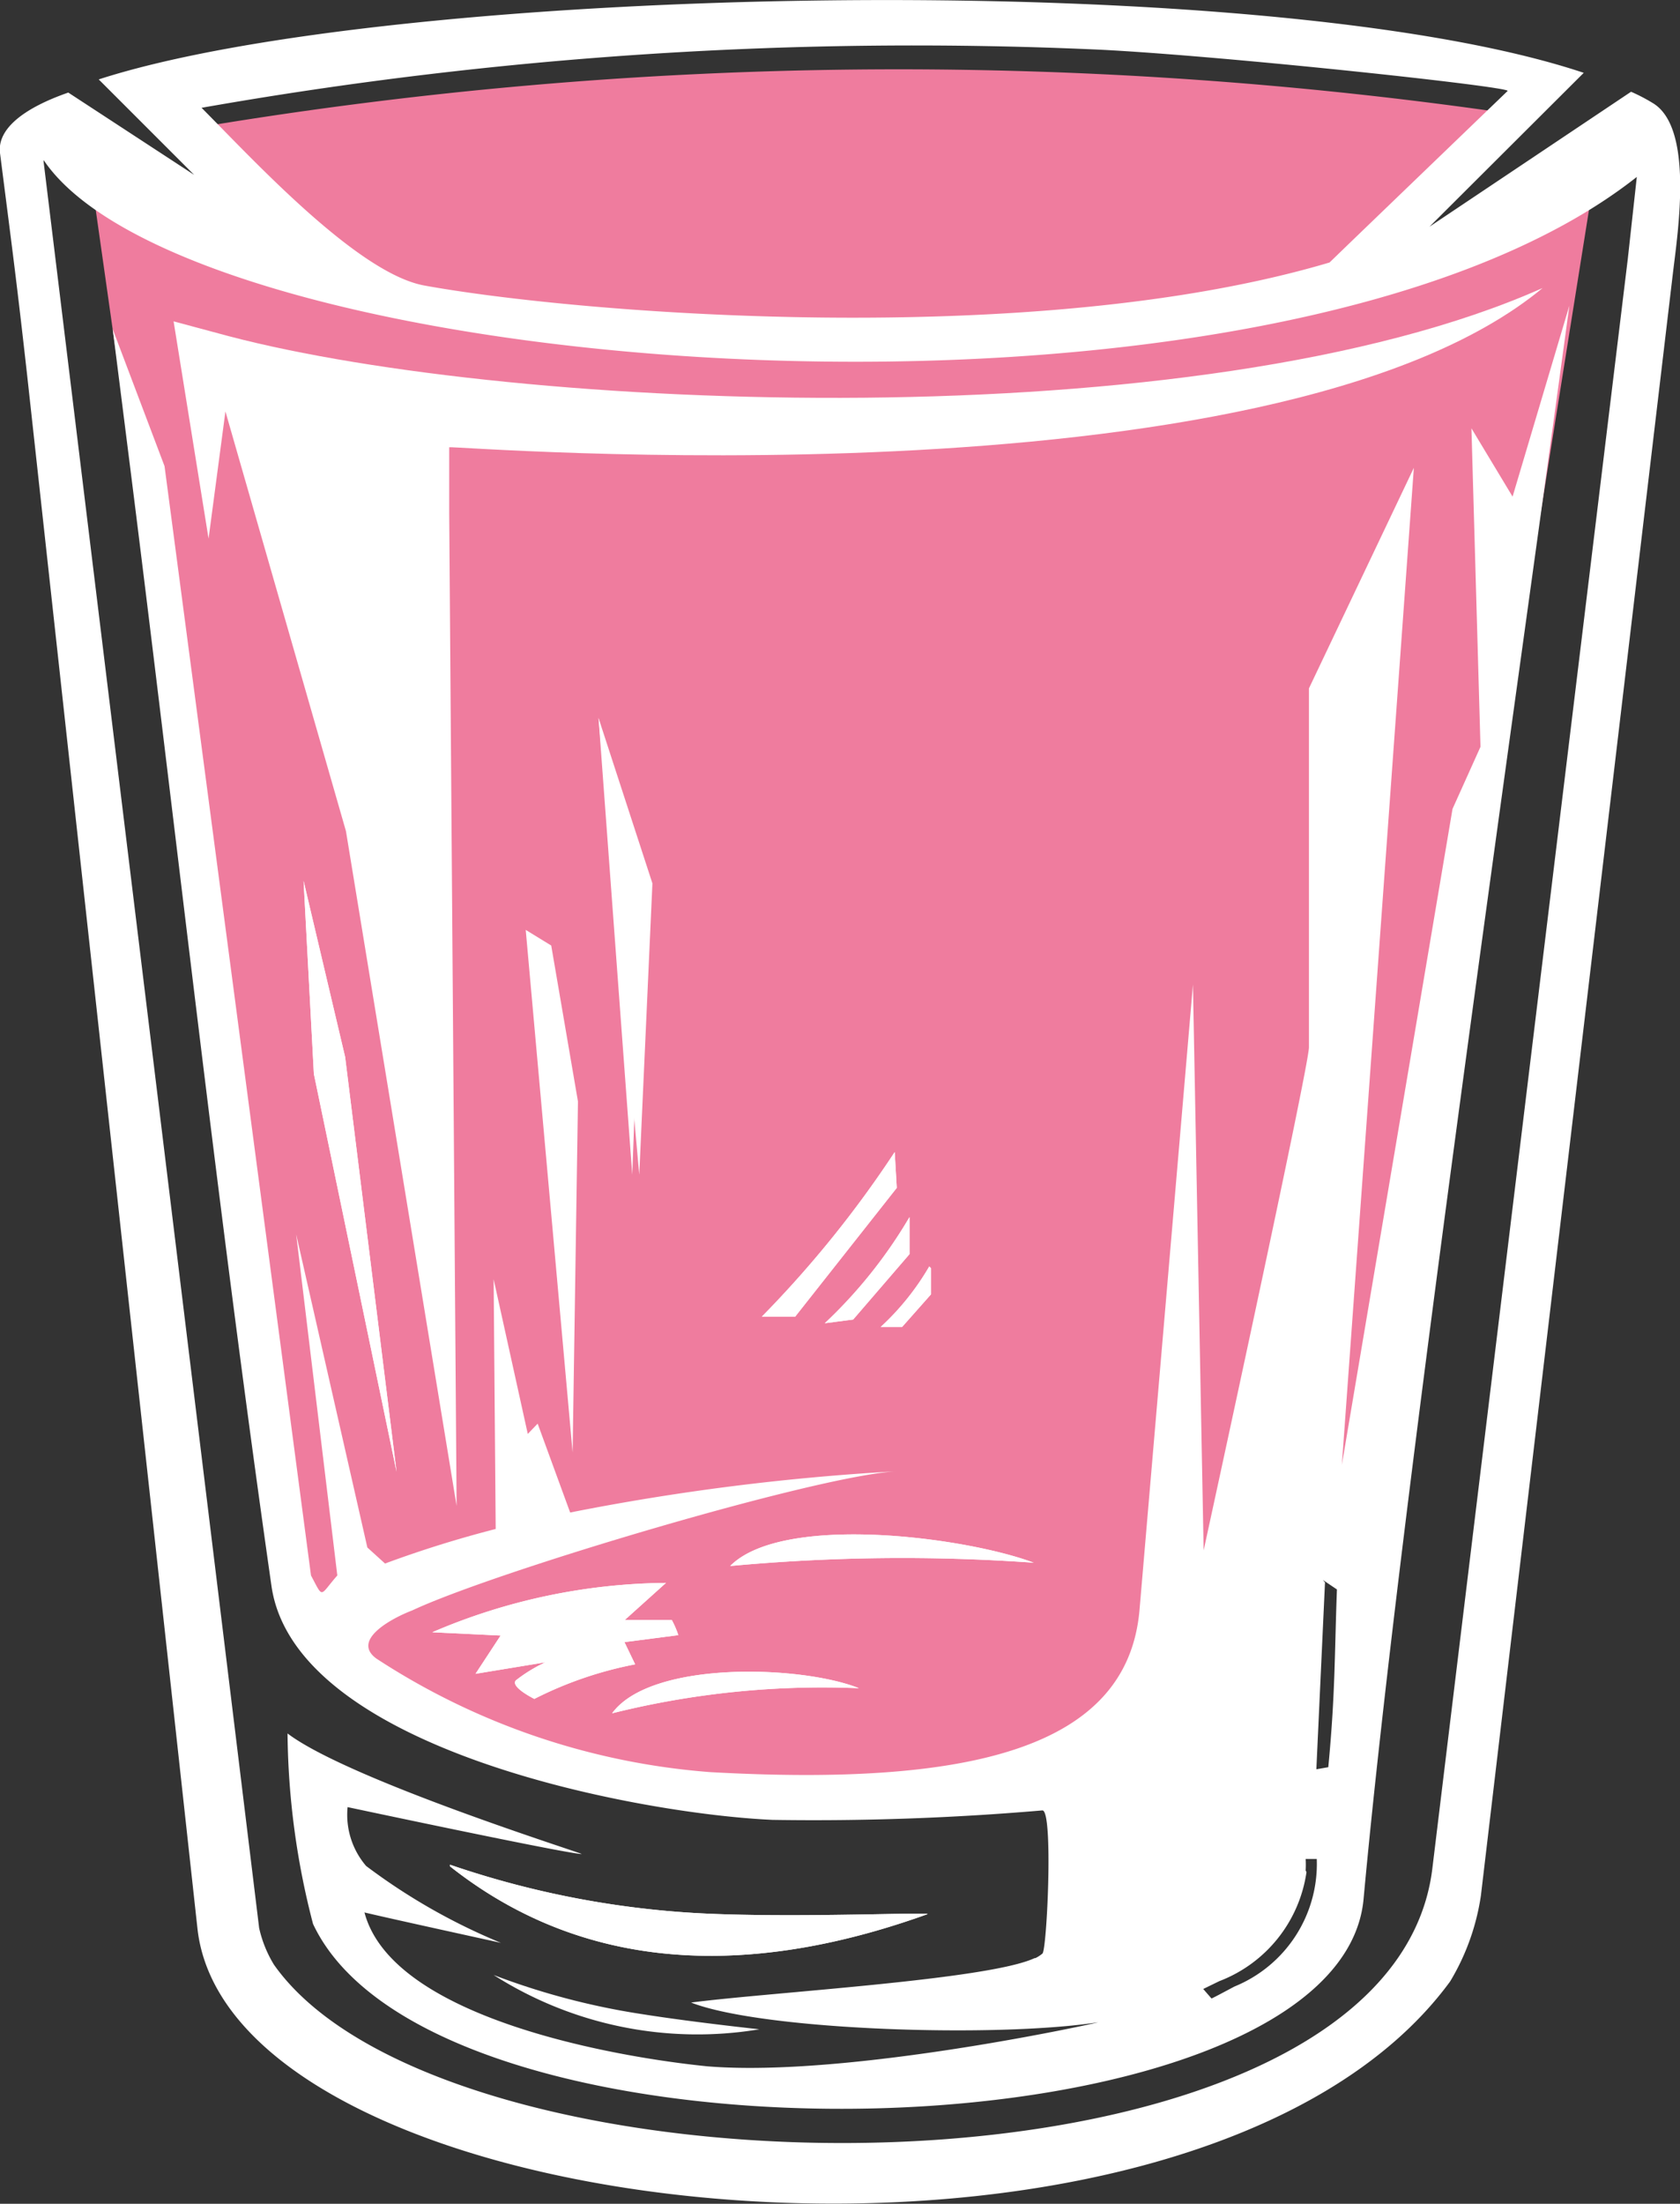
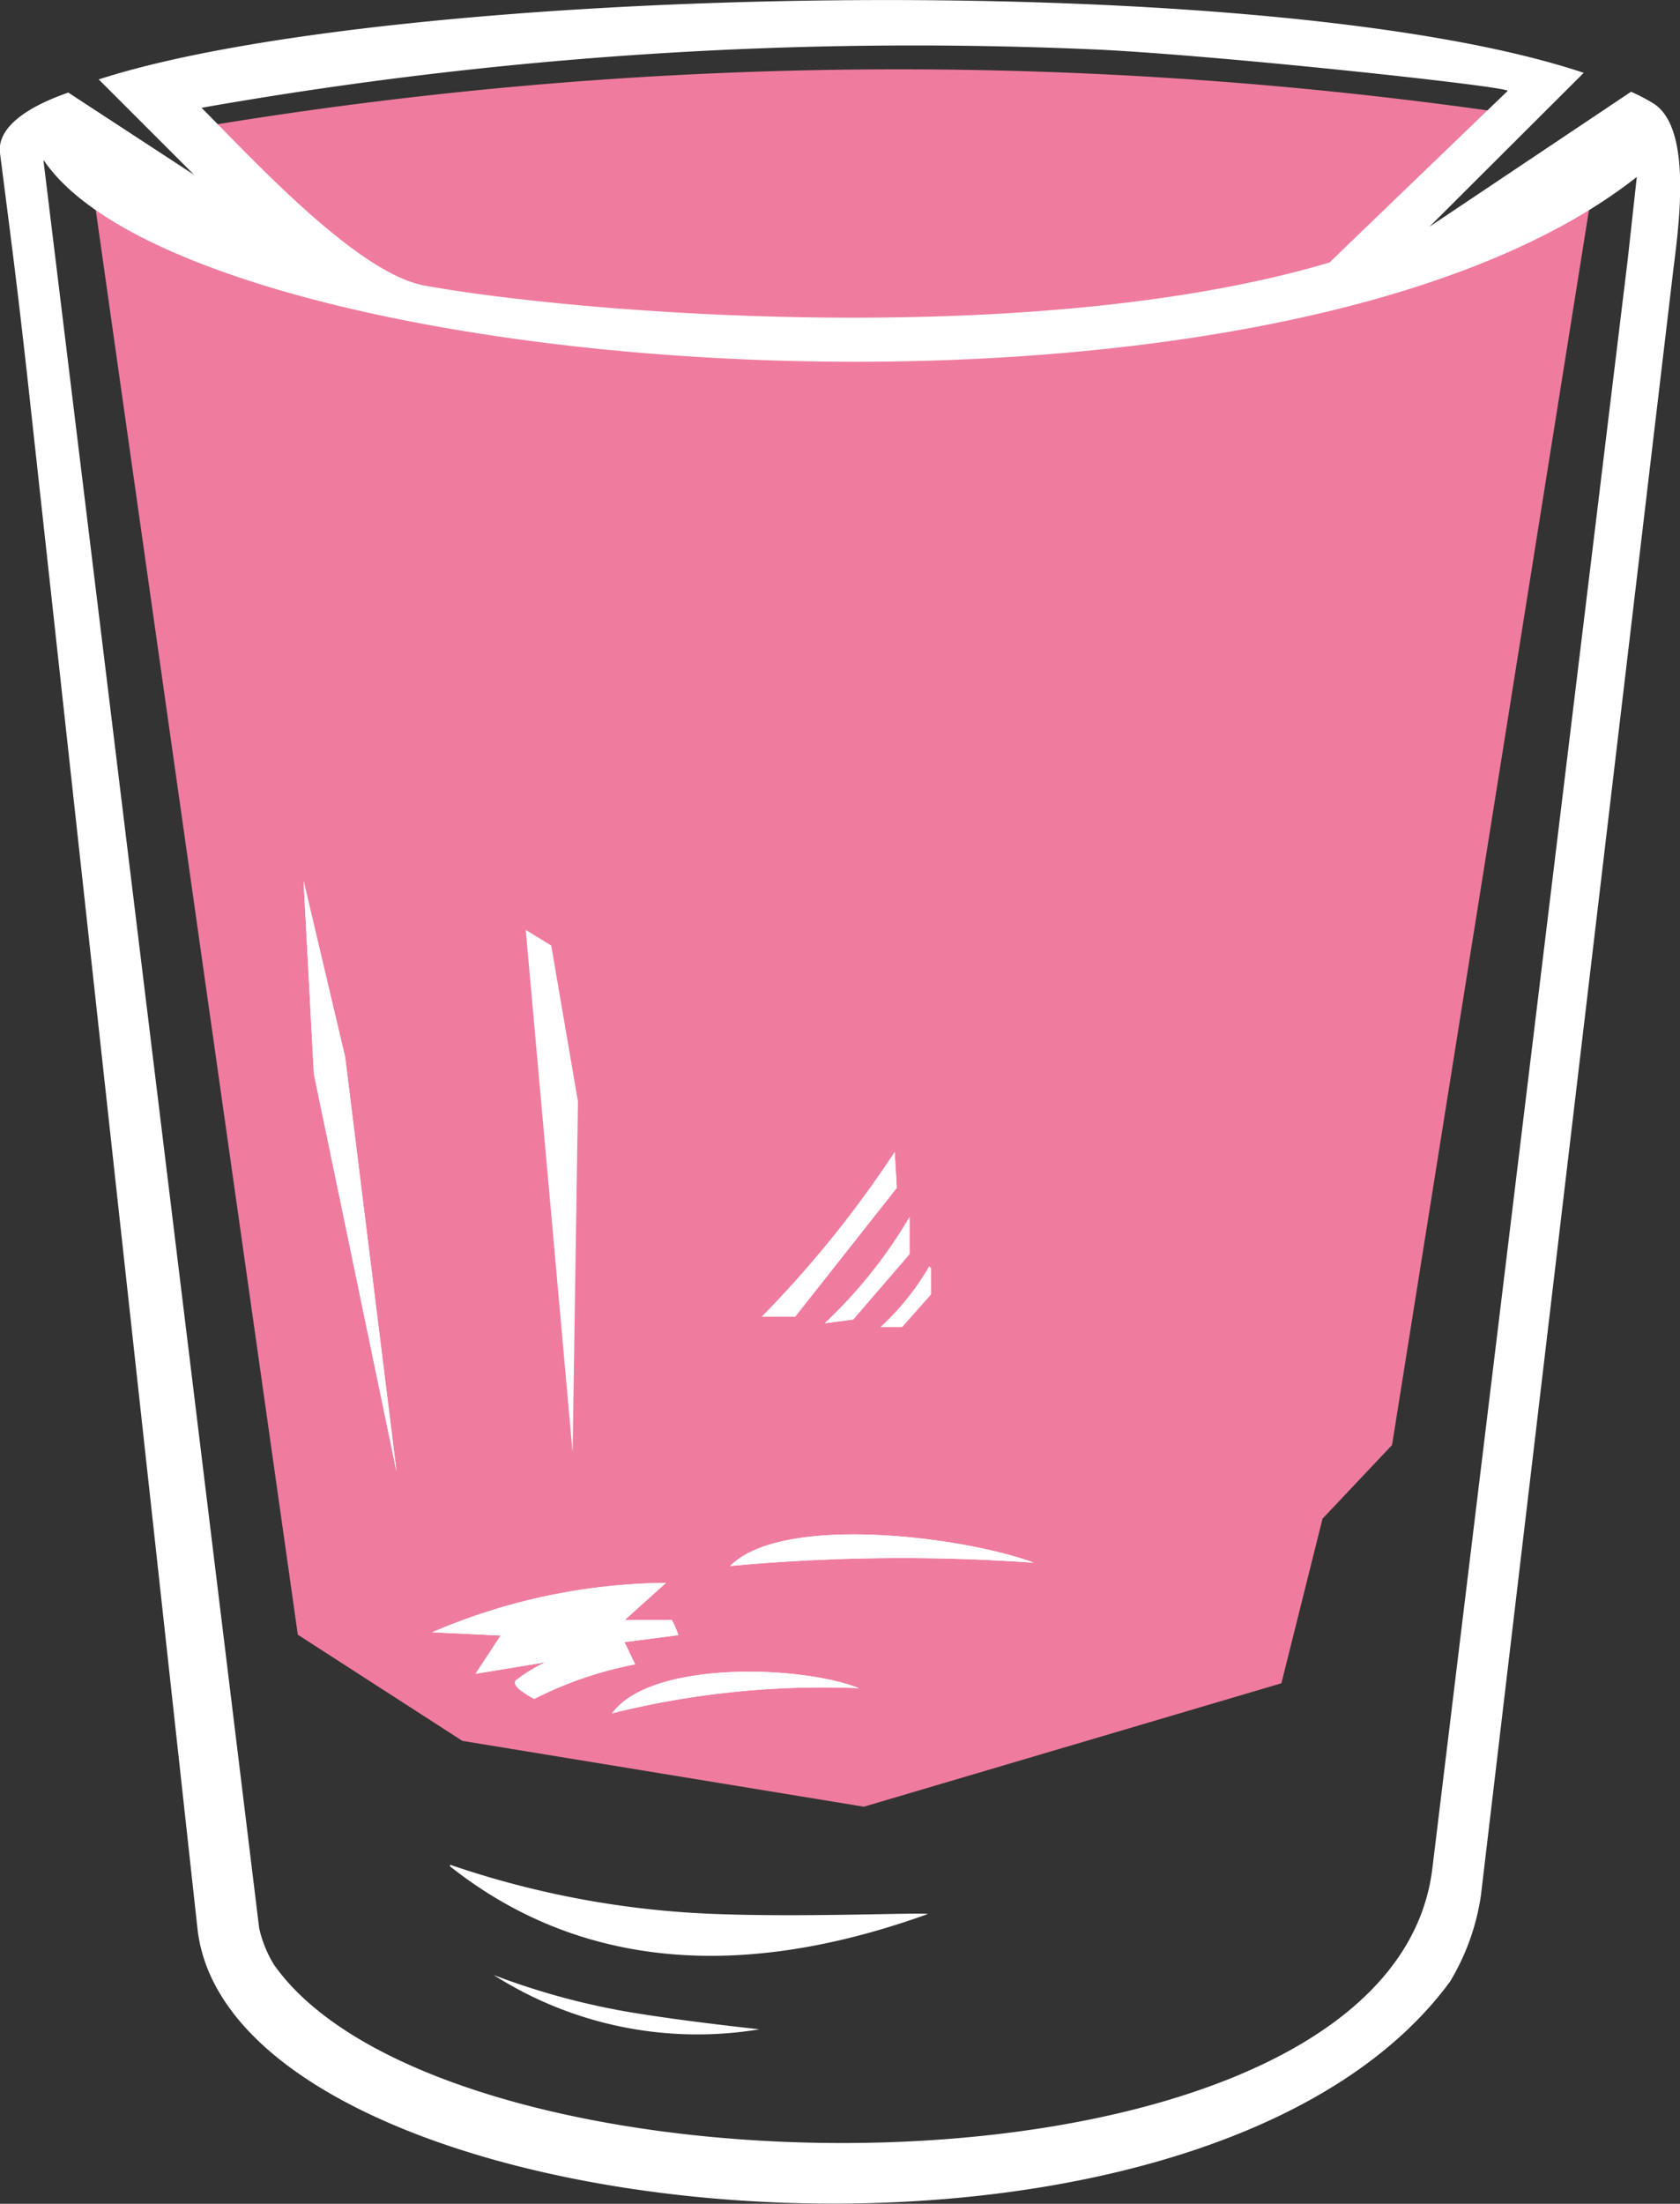
<svg xmlns="http://www.w3.org/2000/svg" viewBox="0 0 40.84 53.56">
  <rect x="0" y="0" width="40.84" height="53.56" fill="#333333" stroke="none" />
  <defs>
    <style>.cls-1{fill:#ef7c9e;}.cls-1,.cls-2{fill-rule:evenodd;}.cls-2{fill:#fff;}</style>
  </defs>
  <g id="Слой_2" data-name="Слой 2">
    <g id="Layer_1" data-name="Layer 1">
      <path class="cls-1" d="M2.15,3.85,7.24,39.73l4,2.58L21,43.91l10.15-3,1-4,1.69-1.79,5-31.35L35,5.61l-.7.07,2.19-2.95a103.27,103.27,0,0,0-31.39.32L5.1,4l.06.93-3-1Z" />
-       <polygon class="cls-2" points="14.55 17.45 15.54 28.55 15.86 21.47 14.55 17.45 14.55 17.45" />
      <polygon class="cls-2" points="12.78 22.6 13.92 35.3 14.05 26.77 13.4 22.98 12.78 22.6 12.78 22.6" />
      <polygon class="cls-2" points="7.38 21.41 7.63 26.1 9.64 35.77 8.39 25.69 7.38 21.41 7.38 21.41" />
      <path class="cls-2" d="M21.75,28A26.45,26.45,0,0,1,18.52,32l.81,0,2.47-3.13L21.75,28Z" />
      <path class="cls-2" d="M22.11,29.58a11.59,11.59,0,0,1-2.06,2.58l.69-.09,1.37-1.59v-.9Z" />
      <path class="cls-2" d="M22.59,30.78a6.32,6.32,0,0,1-1.18,1.47l.52,0,.7-.79,0-.64Z" />
-       <path class="cls-2" d="M4.22,7.81l1.34.36C12.53,10,29.15,10.72,37.5,7c-6.6,5.47-26.58,3.82-26.58,3.87v1.61L11.1,36.6,8.41,20.2,5.48,10l-.41,3.09L4.22,7.81Z" />
-       <polygon class="cls-2" points="14.55 17.45 15.37 28.55 15.63 21.47 14.55 17.45 14.55 17.45" />
      <polygon class="cls-2" points="7.38 21.41 7.63 26.1 9.64 35.77 8.39 25.69 7.38 21.41 7.38 21.41" />
      <path class="cls-2" d="M21.75,28A26.45,26.45,0,0,1,18.52,32l.81,0,2.47-3.13L21.75,28Z" />
      <path class="cls-2" d="M22.11,29.58a11.59,11.59,0,0,1-2.06,2.58l.69-.09,1.37-1.59v-.9Z" />
      <path class="cls-2" d="M22.59,30.78a6.32,6.32,0,0,1-1.18,1.47l.52,0,.7-.79,0-.64Z" />
      <path class="cls-2" d="M4.9,2.62A99.72,99.72,0,0,1,26.79,1.21c3.09.16,9.93.9,9.86,1l-3.74,3.6-.59.57c-7.21,2.14-18.26,1.24-22,.56-1.61-.29-4.11-3-5.39-4.29ZM1.06,3.93,6.3,46.86a2.93,2.93,0,0,0,.36.89c4.29,6.08,27.13,6.17,28.16-2.34L39.57,6.3l.22-2c-8.87,7-35.09,5-38.73-.41ZM0,3.72c.31,2.42.41,3.17.66,5.4L4.8,46.87c.82,7.45,24.24,9.75,30.45,1.29A5.63,5.63,0,0,0,36,46.07L40.67,6.62c.12-1,.51-3.53-.5-4.12a4.25,4.25,0,0,0-.52-.27l-4.9,3.28L38.5,1.77c-7.81-2.61-29-2.14-36.1.16L4.72,4.25l-3.06-2C.54,2.64-.07,3.15,0,3.72Z" />
-       <path class="cls-2" d="M10.94,45.32a22.38,22.38,0,0,0,6.53,1.2c2.24.08,5.09-.05,5.08,0-3.64,1.31-7.93,1.75-11.61-1.16Z" />
      <path class="cls-2" d="M17.75,38.06c1.27-1.28,5.7-.71,7.38-.08a45.22,45.22,0,0,0-7.38.08Z" />
      <path class="cls-2" d="M14.88,41.64c.94-1.29,4.6-1.17,6-.61a21.1,21.1,0,0,0-6,.61Z" />
      <path class="cls-2" d="M16.19,38.47l-1,.9s1.09,0,1.14,0a2.3,2.3,0,0,1,.16.37l-1.31.17.26.54a9.23,9.23,0,0,0-2.45.84s-.59-.29-.45-.45a3.63,3.63,0,0,1,.72-.44l-1.7.28.61-.93-1.66-.08a14.69,14.69,0,0,1,5.72-1.2Z" />
      <path class="cls-2" d="M10.94,45.32a22.38,22.38,0,0,0,6.53,1.2c2.24.08,5.09-.05,5.08,0-3.64,1.31-7.93,1.75-11.61-1.16Z" />
      <path class="cls-2" d="M17.75,38.06c1.27-1.28,5.7-.71,7.38-.08a45.22,45.22,0,0,0-7.38.08Z" />
      <path class="cls-2" d="M14.88,41.64c.94-1.29,4.6-1.17,6-.61a21.1,21.1,0,0,0-6,.61Z" />
-       <path class="cls-2" d="M2.74,8l.36,2.85c1.17,9.24,2.18,18.48,3.5,27.7.58,4,9,5.54,12.18,5.68A65,65,0,0,0,25.34,44c.27,0,.11,3.41,0,3.48a.83.83,0,0,1-.17.11l.18,0-.2,0c-1.13.53-6.45.83-8.35,1.08,1.75.68,7.43.86,9.89.48.06,0-6.06,1.35-9.49,1.07C15,50,9.54,49.06,8.86,46.48c.67.16,3.33.74,3.32.74A14.81,14.81,0,0,1,8.9,45.35a1.91,1.91,0,0,1-.45-1.43s5.31,1.13,5.69,1.14c.08,0-5.66-1.8-7.15-2.93a18.91,18.91,0,0,0,.62,4.63c3,6.38,25,5.78,25.54-.63.88-9.58,3.6-28.34,5-38.7l-1.38,4.64-1-1.66.22,7.74-.68,1.51L32.62,35.6l1.75-24.23-2.55,5.36v8.72c0,.48-2.56,12.23-2.56,12.23L29,23.93l-1.3,15.21c-.3,3.35-4.1,4.28-10.43,3.93a17.21,17.21,0,0,1-8.12-2.76c-.63-.46.42-1,.87-1.17,2-.94,9.74-3.25,11.74-3.38a57,57,0,0,0-7.9,1l-.79-2.16-.24.25L12,31.09l.05,6.07A27.21,27.21,0,0,0,9.36,38l-.43-.39L7.2,30l1,8.29c-.44.5-.33.58-.64,0L4,11.33,2.74,8Zm29,37.46a2.35,2.35,0,0,0,0-.28l.27,0a3.22,3.22,0,0,1-2,3.1c-.19.1-.56.3-.56.29l-.2-.23.39-.19a3.35,3.35,0,0,0,2.12-2.65Zm.47-7L32,43l.29-.05c.17-1.78.15-2.7.21-4.32l-.34-.23Z" />
      <path class="cls-2" d="M16.19,38.47l-1,.9s1.09,0,1.14,0a2.3,2.3,0,0,1,.16.37l-1.31.17.26.54a9.23,9.23,0,0,0-2.45.84s-.59-.29-.45-.45a3.63,3.63,0,0,1,.72-.44l-1.7.28.61-.93-1.66-.08a14.69,14.69,0,0,1,5.72-1.2Z" />
      <path class="cls-2" d="M12,48a17.47,17.47,0,0,0,3.6.95c1.26.2,2.87.37,2.86.37A9.21,9.21,0,0,1,12,48Z" />
    </g>
  </g>
</svg>